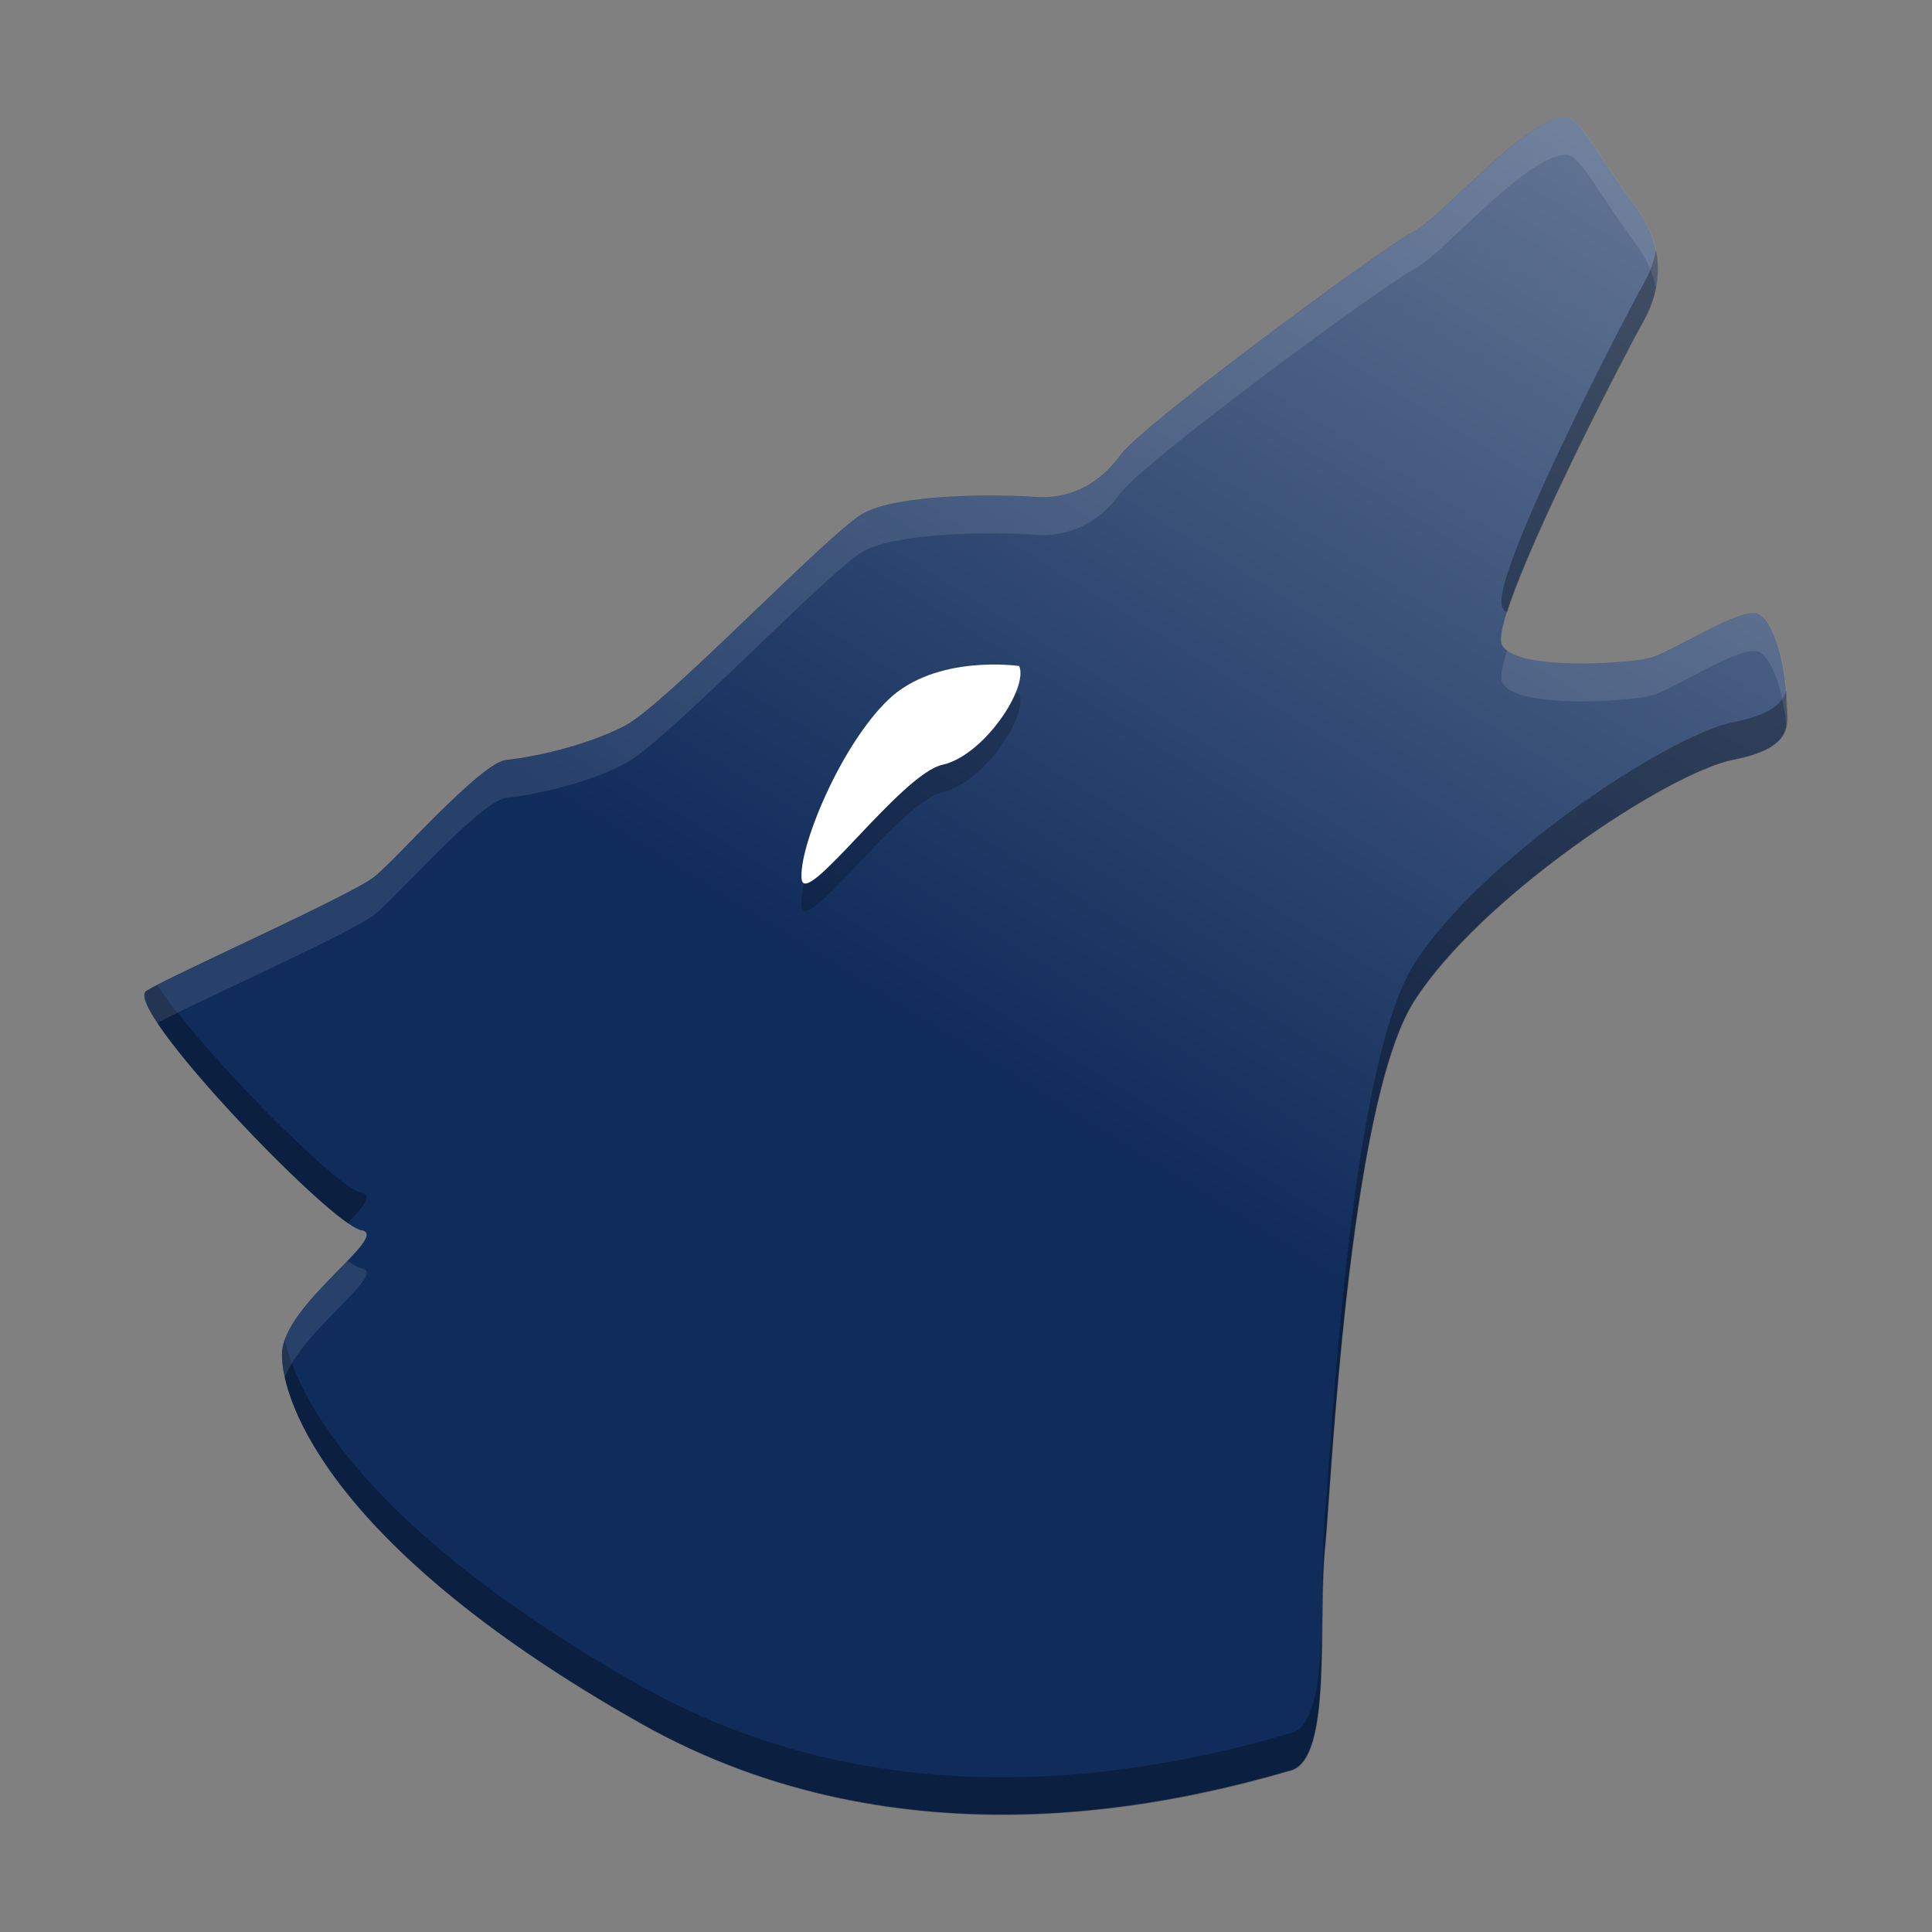
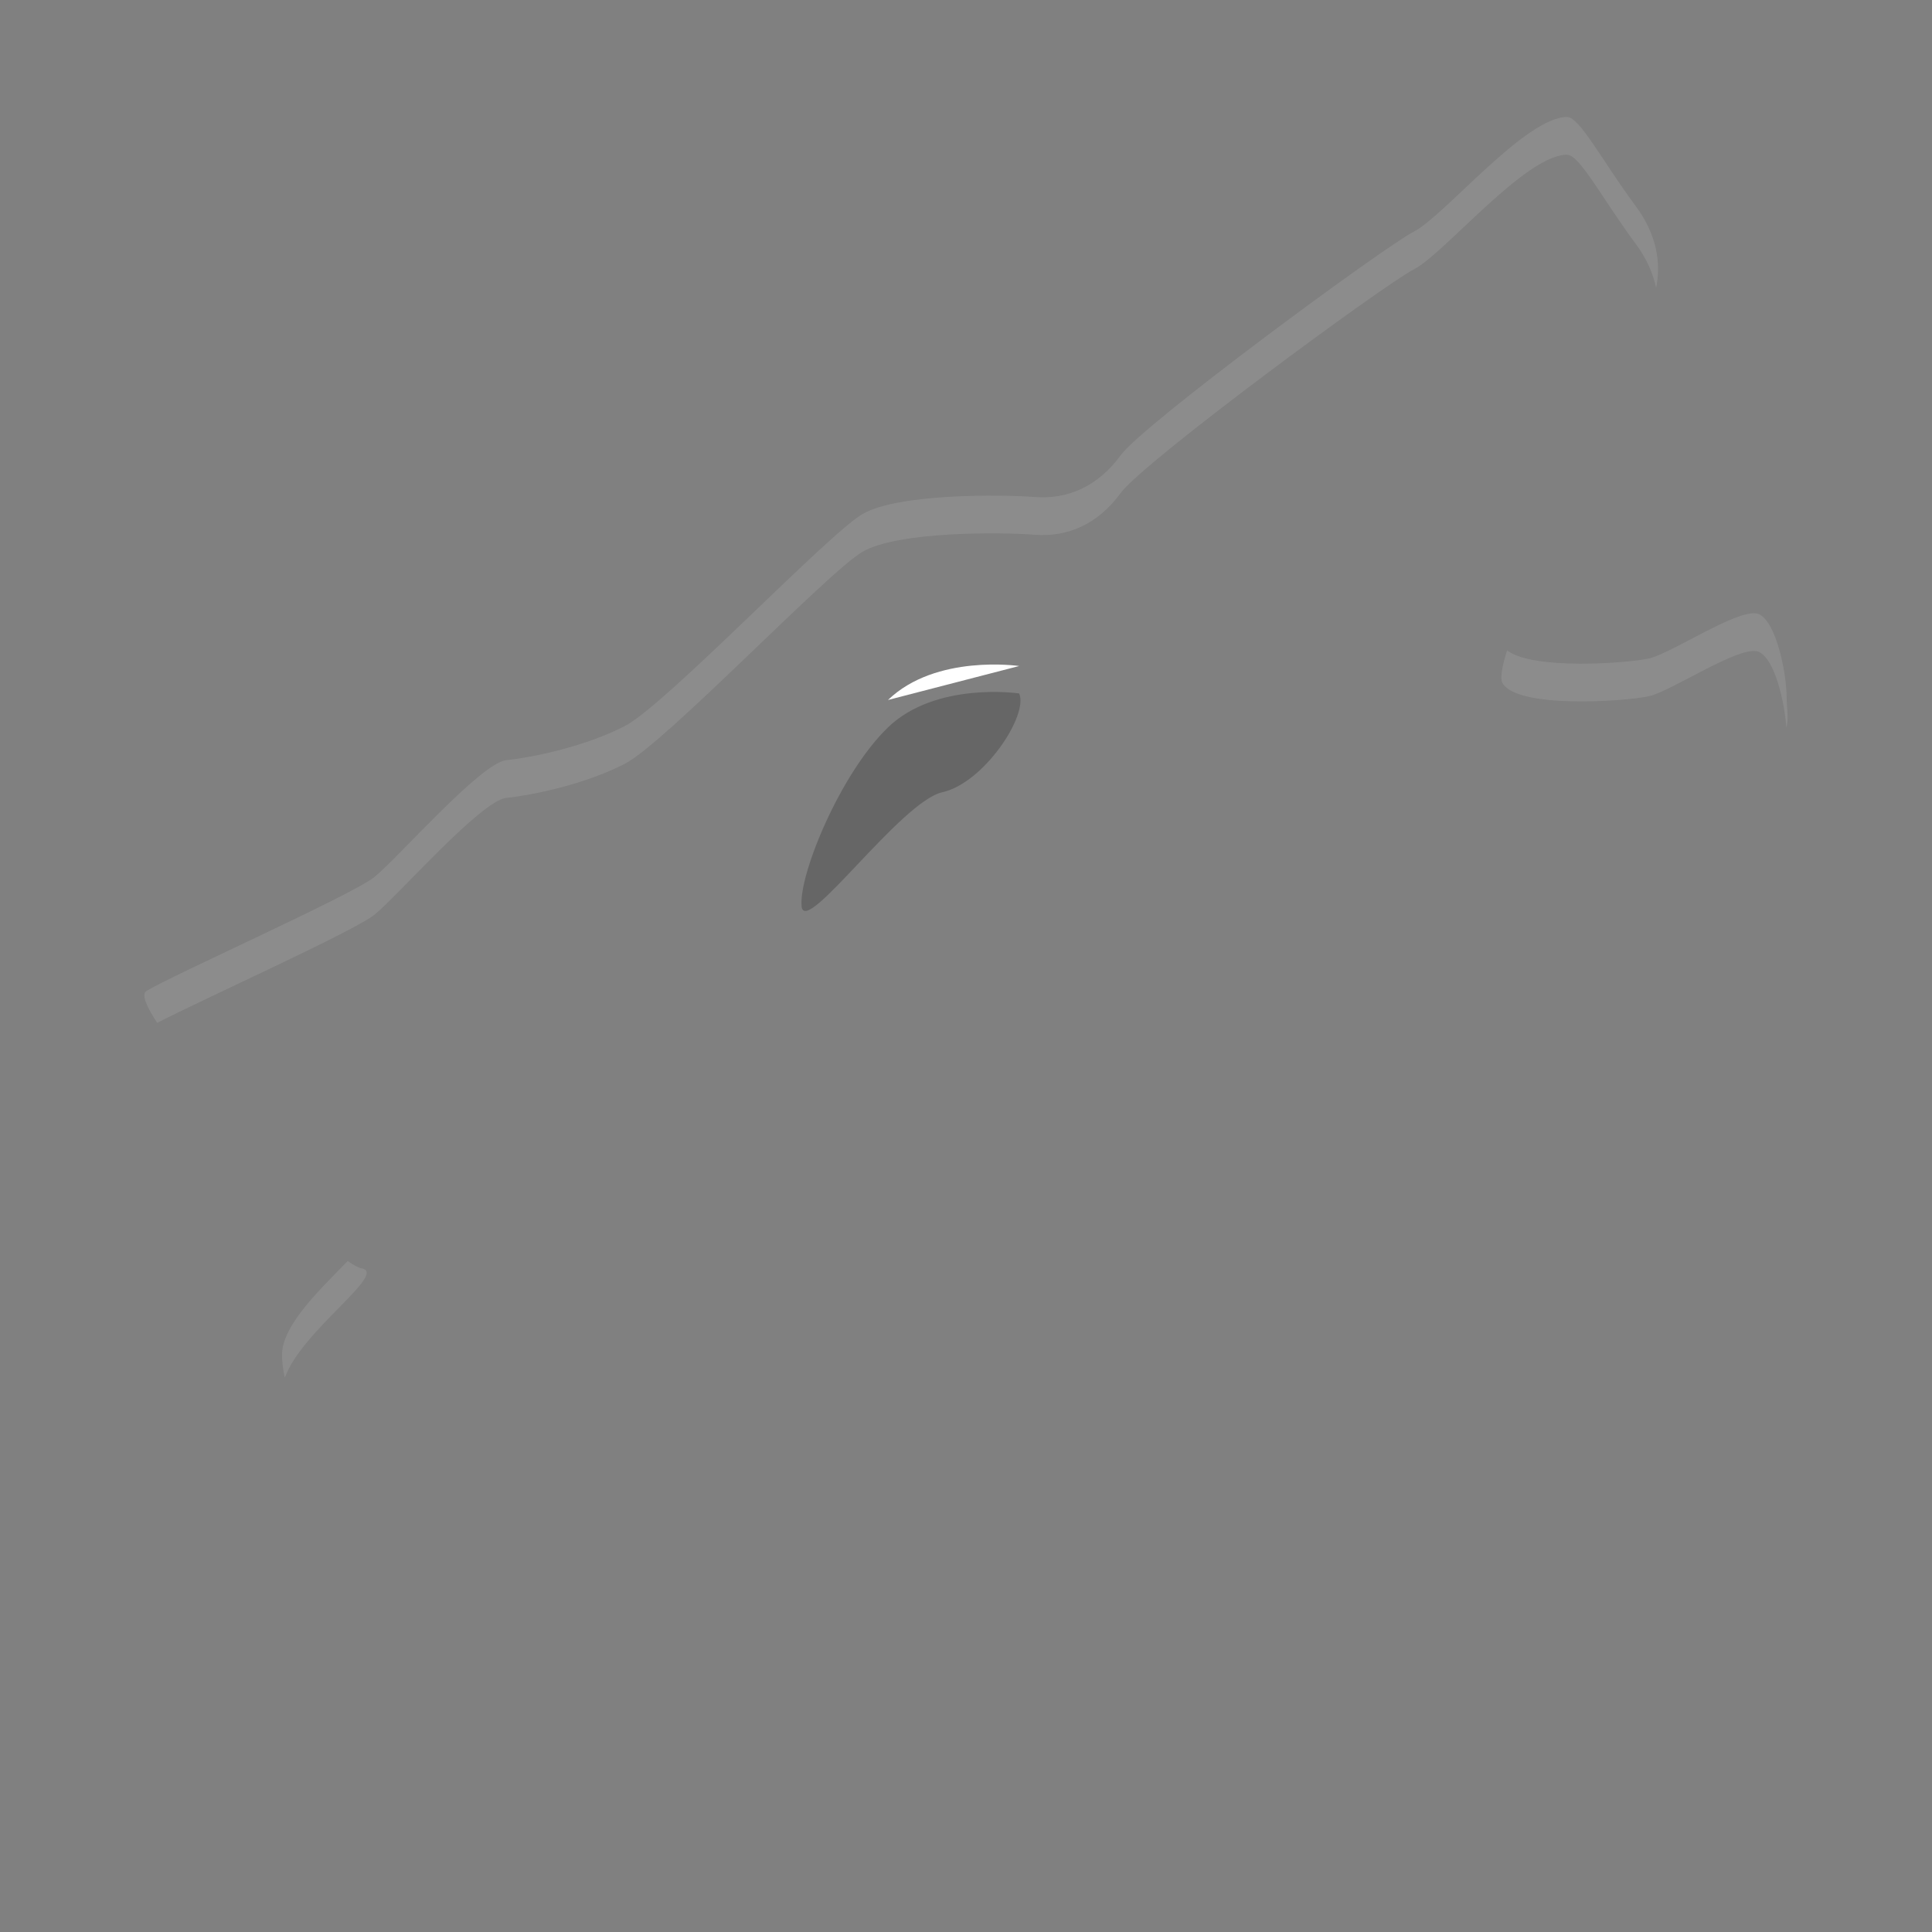
<svg xmlns="http://www.w3.org/2000/svg" xmlns:xlink="http://www.w3.org/1999/xlink" width="512" height="512" version="1.1" viewBox="0 0 384 384">
  <rect x="0" y="0" width="384" height="384" fill="#808080" stroke="none" />
  <defs>
    <filter id="alpha" x="0%" y="0%" width="100%" height="100%">
      <feColorMatrix in="SourceGraphic" values="0 0 0 0 1 0 0 0 0 1 0 0 0 0 1 0 0 0 1 0" />
    </filter>
    <mask id="b">
      <g filter="url(#alpha)">
        <rect width="384" height="384" fill-opacity=".2" />
      </g>
    </mask>
    <clipPath id="d">
      <rect width="384" height="384" />
    </clipPath>
    <g id="a" clip-path="url(#d)">
      <path d="m203.71 126.33s-18.227-2.707-28.742 7.438c-10.516 10.148-19.633 32.469-18.93 39.234 0.699 6.766 21.734-23 30.848-25.027 9.113-2.031 18.93-16.914 16.824-21.645z" />
    </g>
    <linearGradient id="c" x1="213.77" x2="593.92" y1="219.21" y2="-392.78" gradientUnits="userSpaceOnUse">
      <stop stop-color="#102c5b" offset="0" />
      <stop stop-color="#fff" offset="1" />
    </linearGradient>
  </defs>
  <g transform="matrix(.907 0 0 .907 17.801 23.246)">
-     <path d="m213.14 120.28s-21.953-3.387-34.621 9.316c-12.668 12.699-23.648 40.641-22.801 49.105 0.844 8.469 26.176-28.785 37.156-31.324 10.977-2.543 22.801-21.172 20.266-27.098z" />
-     <path d="m323.68 0.004c-9.141 0-26.879 21.672-33.527 25.094-6.656 3.418-59.301 42.195-64.281 49.039-4.992 6.84-11.641 9.691-18.84 9.121-7.211-0.566-29.973-0.805-37.738 3.758-7.75 4.562-43.164 41.867-52.035 46.426-8.863 4.562-20.434 6.898-25.973 7.469-5.543 0.57-23.898 21.609-28.887 25.602-4.984 3.992-44.395 21.543-49.934 24.961-5.543 3.422 40.426 51.34 47.074 52.48 6.648 1.141-17.23 16.262-17.375 27.105-0.141 10.812 11.434 43.02 78.578 80.922 58.047 32.77 119.36 16.988 142.51 10.316 9.18-2.648 5.805-33.07 7.504-49.234 1.109-10.266 4.988-96.371 19.395-119.18 14.406-22.805 55.586-50.188 69.996-53.039 14.406-2.848 11.637-8.551 11.637-13.684 0-5.129-2.219-16.535-6.098-18.246-3.879-1.711-19.012 8.562-24 9.703-4.988 1.141-28.816 2.852-32.141-2.852-3.324-5.699 26.879-63.863 30.754-70.703 3.875-6.844 5.543-15.969-1.668-25.66-7.199-9.695-12.18-19.391-14.953-19.391z" fill="url(#c)" />
    <use width="100%" height="100%" mask="url(#b)" xlink:href="#a" />
-     <path d="m203.71 120.32s-18.227-2.703-28.742 7.441c-10.516 10.148-19.633 32.469-18.93 39.234 0.699 6.762 21.734-23 30.848-25.027 9.113-2.031 18.93-16.914 16.824-21.648z" fill="#fff" />
+     <path d="m203.71 120.32s-18.227-2.703-28.742 7.441z" fill="#fff" />
  </g>
-   <path transform="scale(.75)" d="m438.89 66.322c-0.667 3.318-1.923 6.41-3.494 9.185-4.688 8.274-41.224 78.635-37.203 85.529 0.282 0.484 0.698 0.918 1.207 1.316 6.501-20.77 32.121-70.006 35.996-76.846 3.062-5.409 4.962-11.999 3.494-19.186zm34.518 116.6c-0.914 3.426-4.104 6.497-14.002 8.453-17.432 3.45-67.247 36.575-84.674 64.162-17.427 27.591-22.121 131.75-23.463 144.17-2.055 19.554 2.029 56.357-9.076 59.561-27.998 8.071-102.17 27.161-172.39-12.48-70.868-40.004-90.557-74.759-94.314-91.66-0.458 1.289-0.724 2.552-0.74 3.769-0.17 13.08 13.83 52.04 95.055 97.891 70.219 39.641 144.39 20.551 172.39 12.48 11.105-3.204 7.021-40.007 9.076-59.561 1.342-12.418 6.036-116.58 23.463-144.17 17.427-27.587 67.242-60.713 84.674-64.162 17.427-3.445 14.076-10.344 14.076-16.553 0-0.569-0.03-1.219-0.074-1.9zm-431.74 78.148c-1.209 0.626-2.242 1.178-2.846 1.551-6.053 3.736 38.654 51.316 53.334 61.562 4.213-4.382 6.752-7.537 3.611-8.076-6.388-1.096-42.755-37.87-54.1-55.037z" opacity=".3" stroke-width="1.21" />
  <path transform="scale(.75)" d="m415.29 31c-11.057 0-32.516 26.216-40.559 30.355-8.052 4.135-71.737 51.043-77.762 59.322-6.039 8.274-14.08 11.725-22.789 11.035-8.723-0.685-36.258-0.974-45.652 4.545-9.375 5.519-52.216 50.646-62.947 56.16-10.722 5.519-24.717 8.345-31.418 9.035-6.705 0.69-28.911 26.141-34.945 30.971-6.03 4.829-53.704 26.061-60.404 30.195-1.379 0.852-0.093 4.003 2.846 8.449 12.206-6.318 52.072-24.25 57.559-28.645 6.034-4.829 28.24-30.281 34.945-30.971 6.701-0.69 20.696-3.516 31.418-9.035 10.731-5.514 53.572-50.641 62.947-56.16 9.394-5.519 36.929-5.23 45.652-4.545 8.709 0.69 16.75-2.761 22.789-11.035 6.025-8.279 69.71-55.188 77.762-59.322 8.043-4.139 29.501-30.355 40.559-30.355l-0.006 0.01c3.355 0 9.381 11.729 18.09 23.457 3.024 4.064 4.733 8.042 5.512 11.855 1.323-6.578 0.287-14.062-5.512-21.855-8.709-11.728-14.735-23.457-18.09-23.457l0.006-0.01zm49.777 131.52c-5.9-0.335-22.341 10.669-27.998 11.963-5.611 1.283-30.918 3.157-37.674-2.133-1.363 4.355-1.904 7.489-1.207 8.684 4.021 6.899 32.847 4.829 38.881 3.449 6.034-1.38 24.339-13.808 29.031-11.738 4.262 1.88 6.861 13.419 7.303 20.172 0.695-2.606 0.074-5.417 0.074-8.1 0-6.204-2.685-20.003-7.377-22.072-0.293-0.129-0.64-0.202-1.033-0.225zm-372.92 171.66c-6.576 6.839-17.3 16.718-17.406 24.713-0.022 1.668 0.191 3.76 0.74 6.231 4.48-12.599 27.574-27.768 20.277-29.02-0.783-0.134-2.028-0.819-3.611-1.924z" fill="#fff" opacity=".1" stroke-width="1.21" />
</svg>